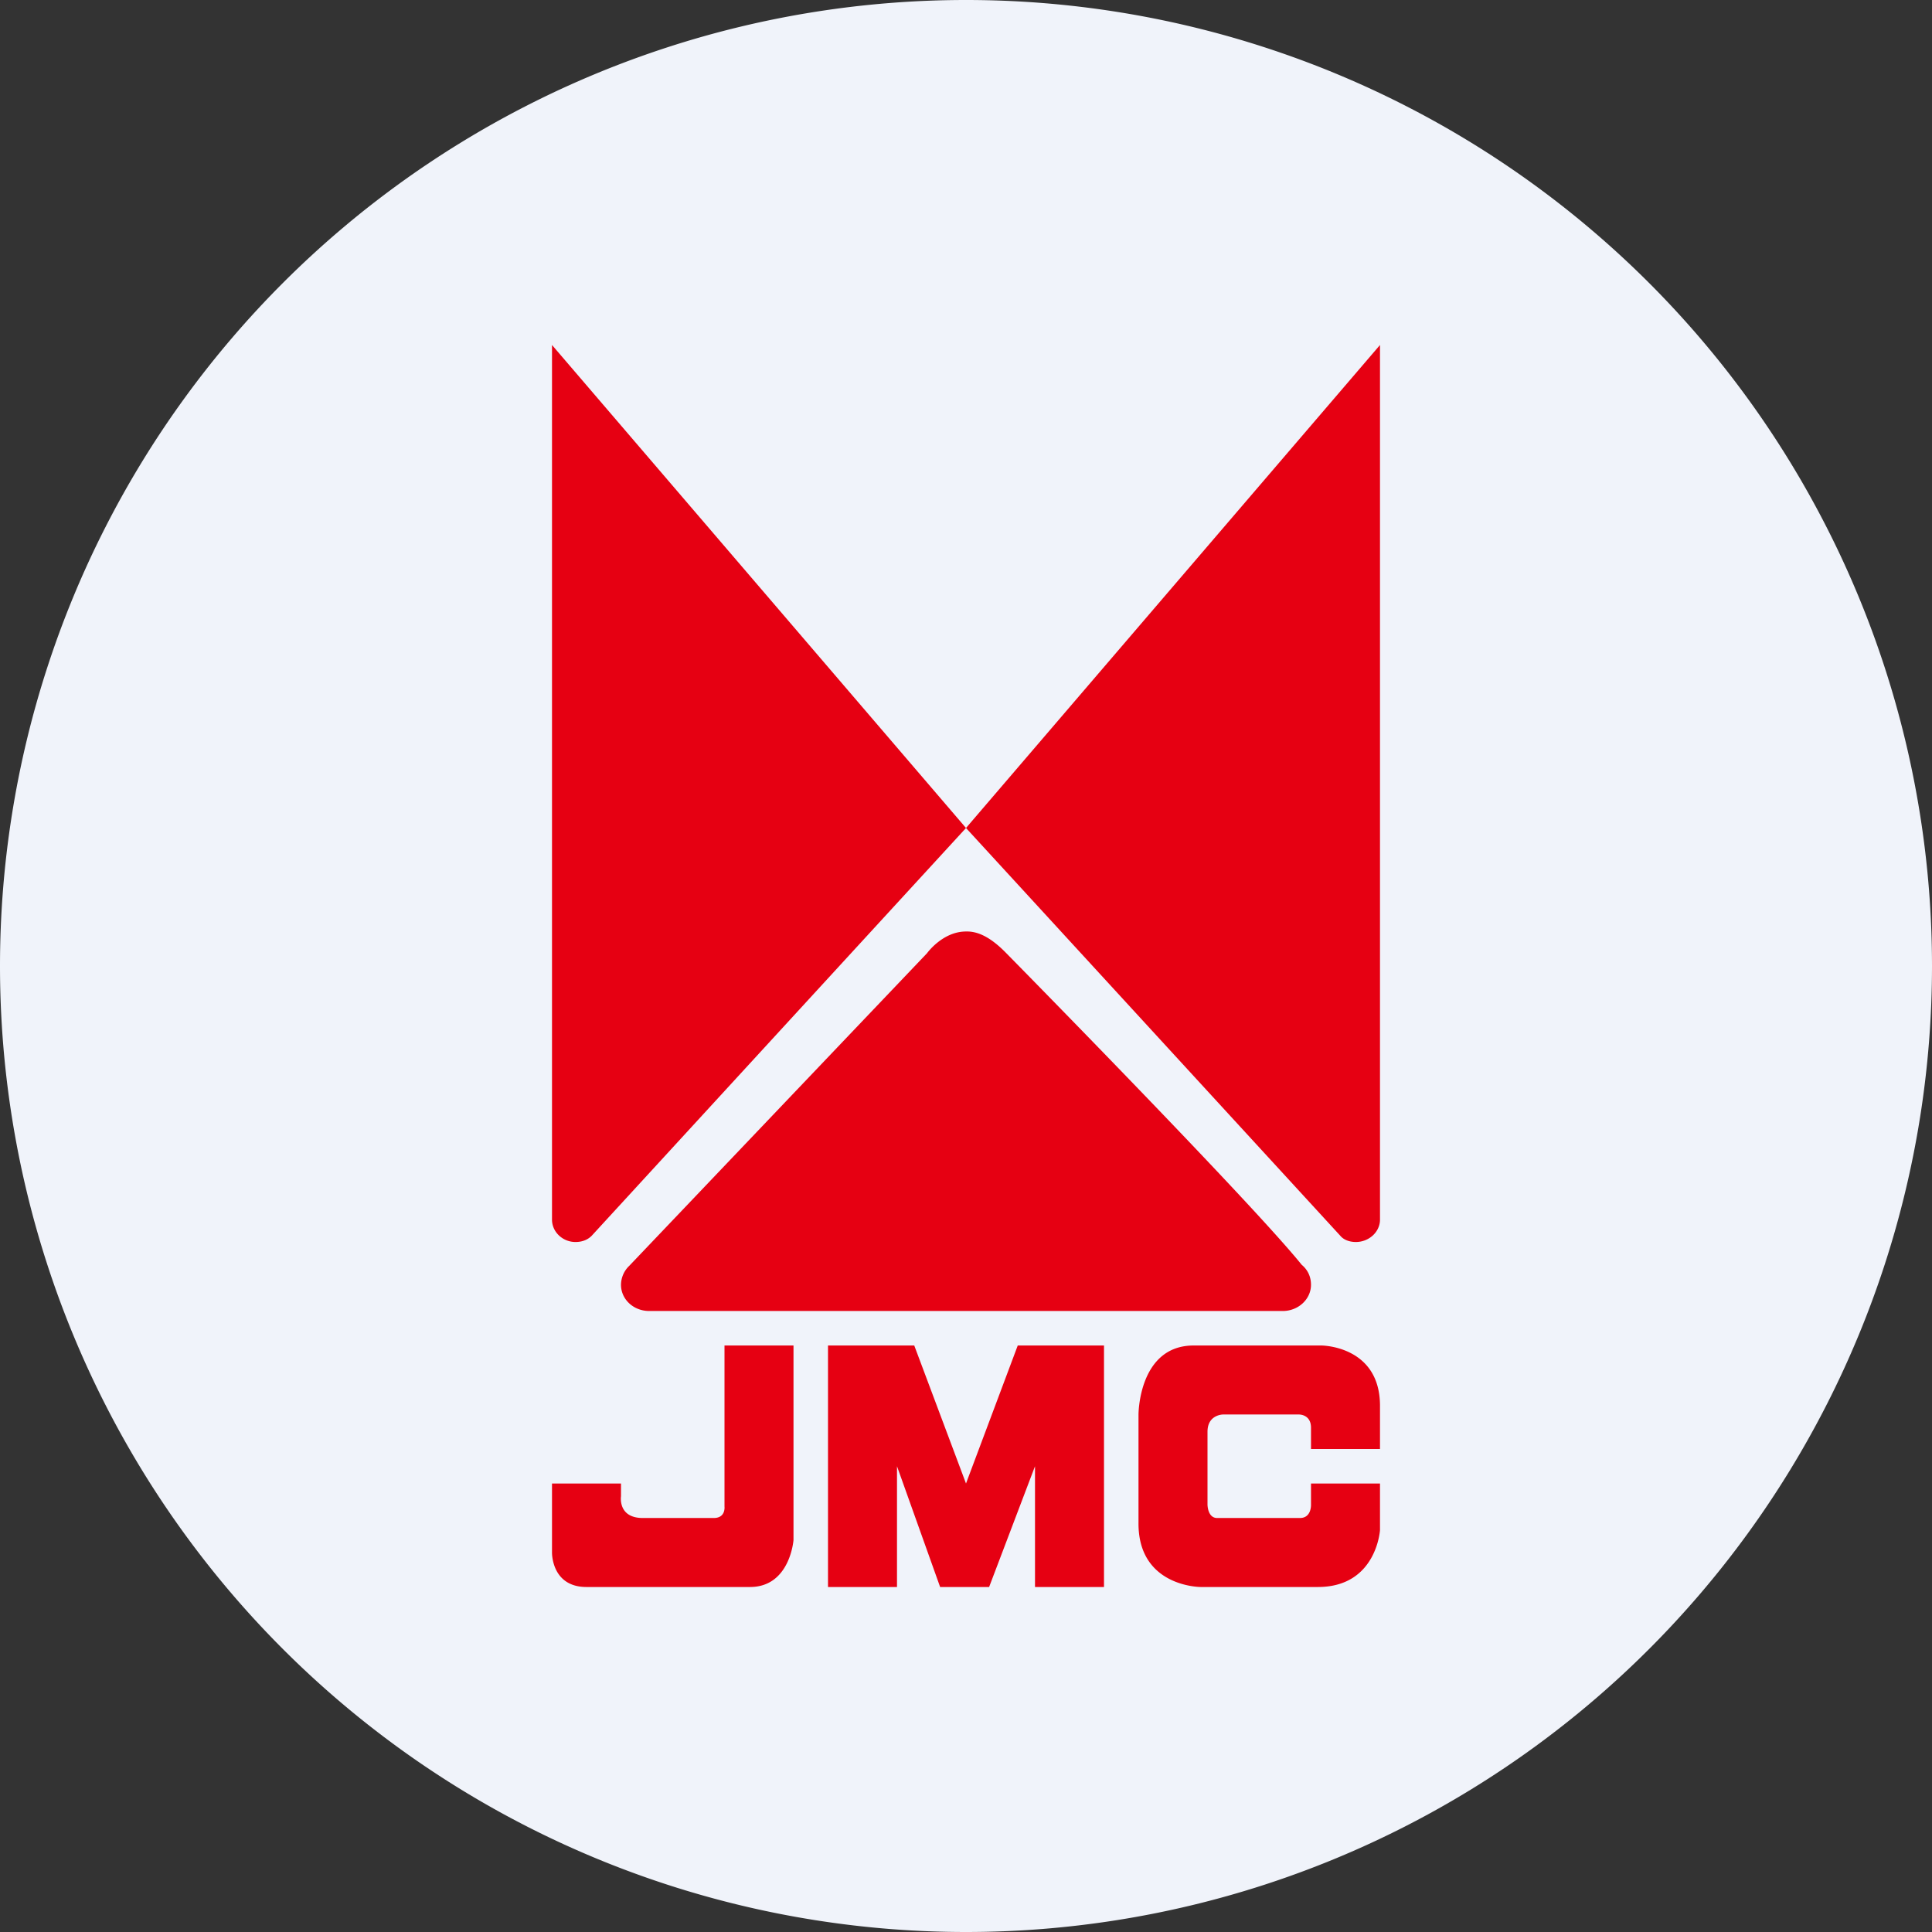
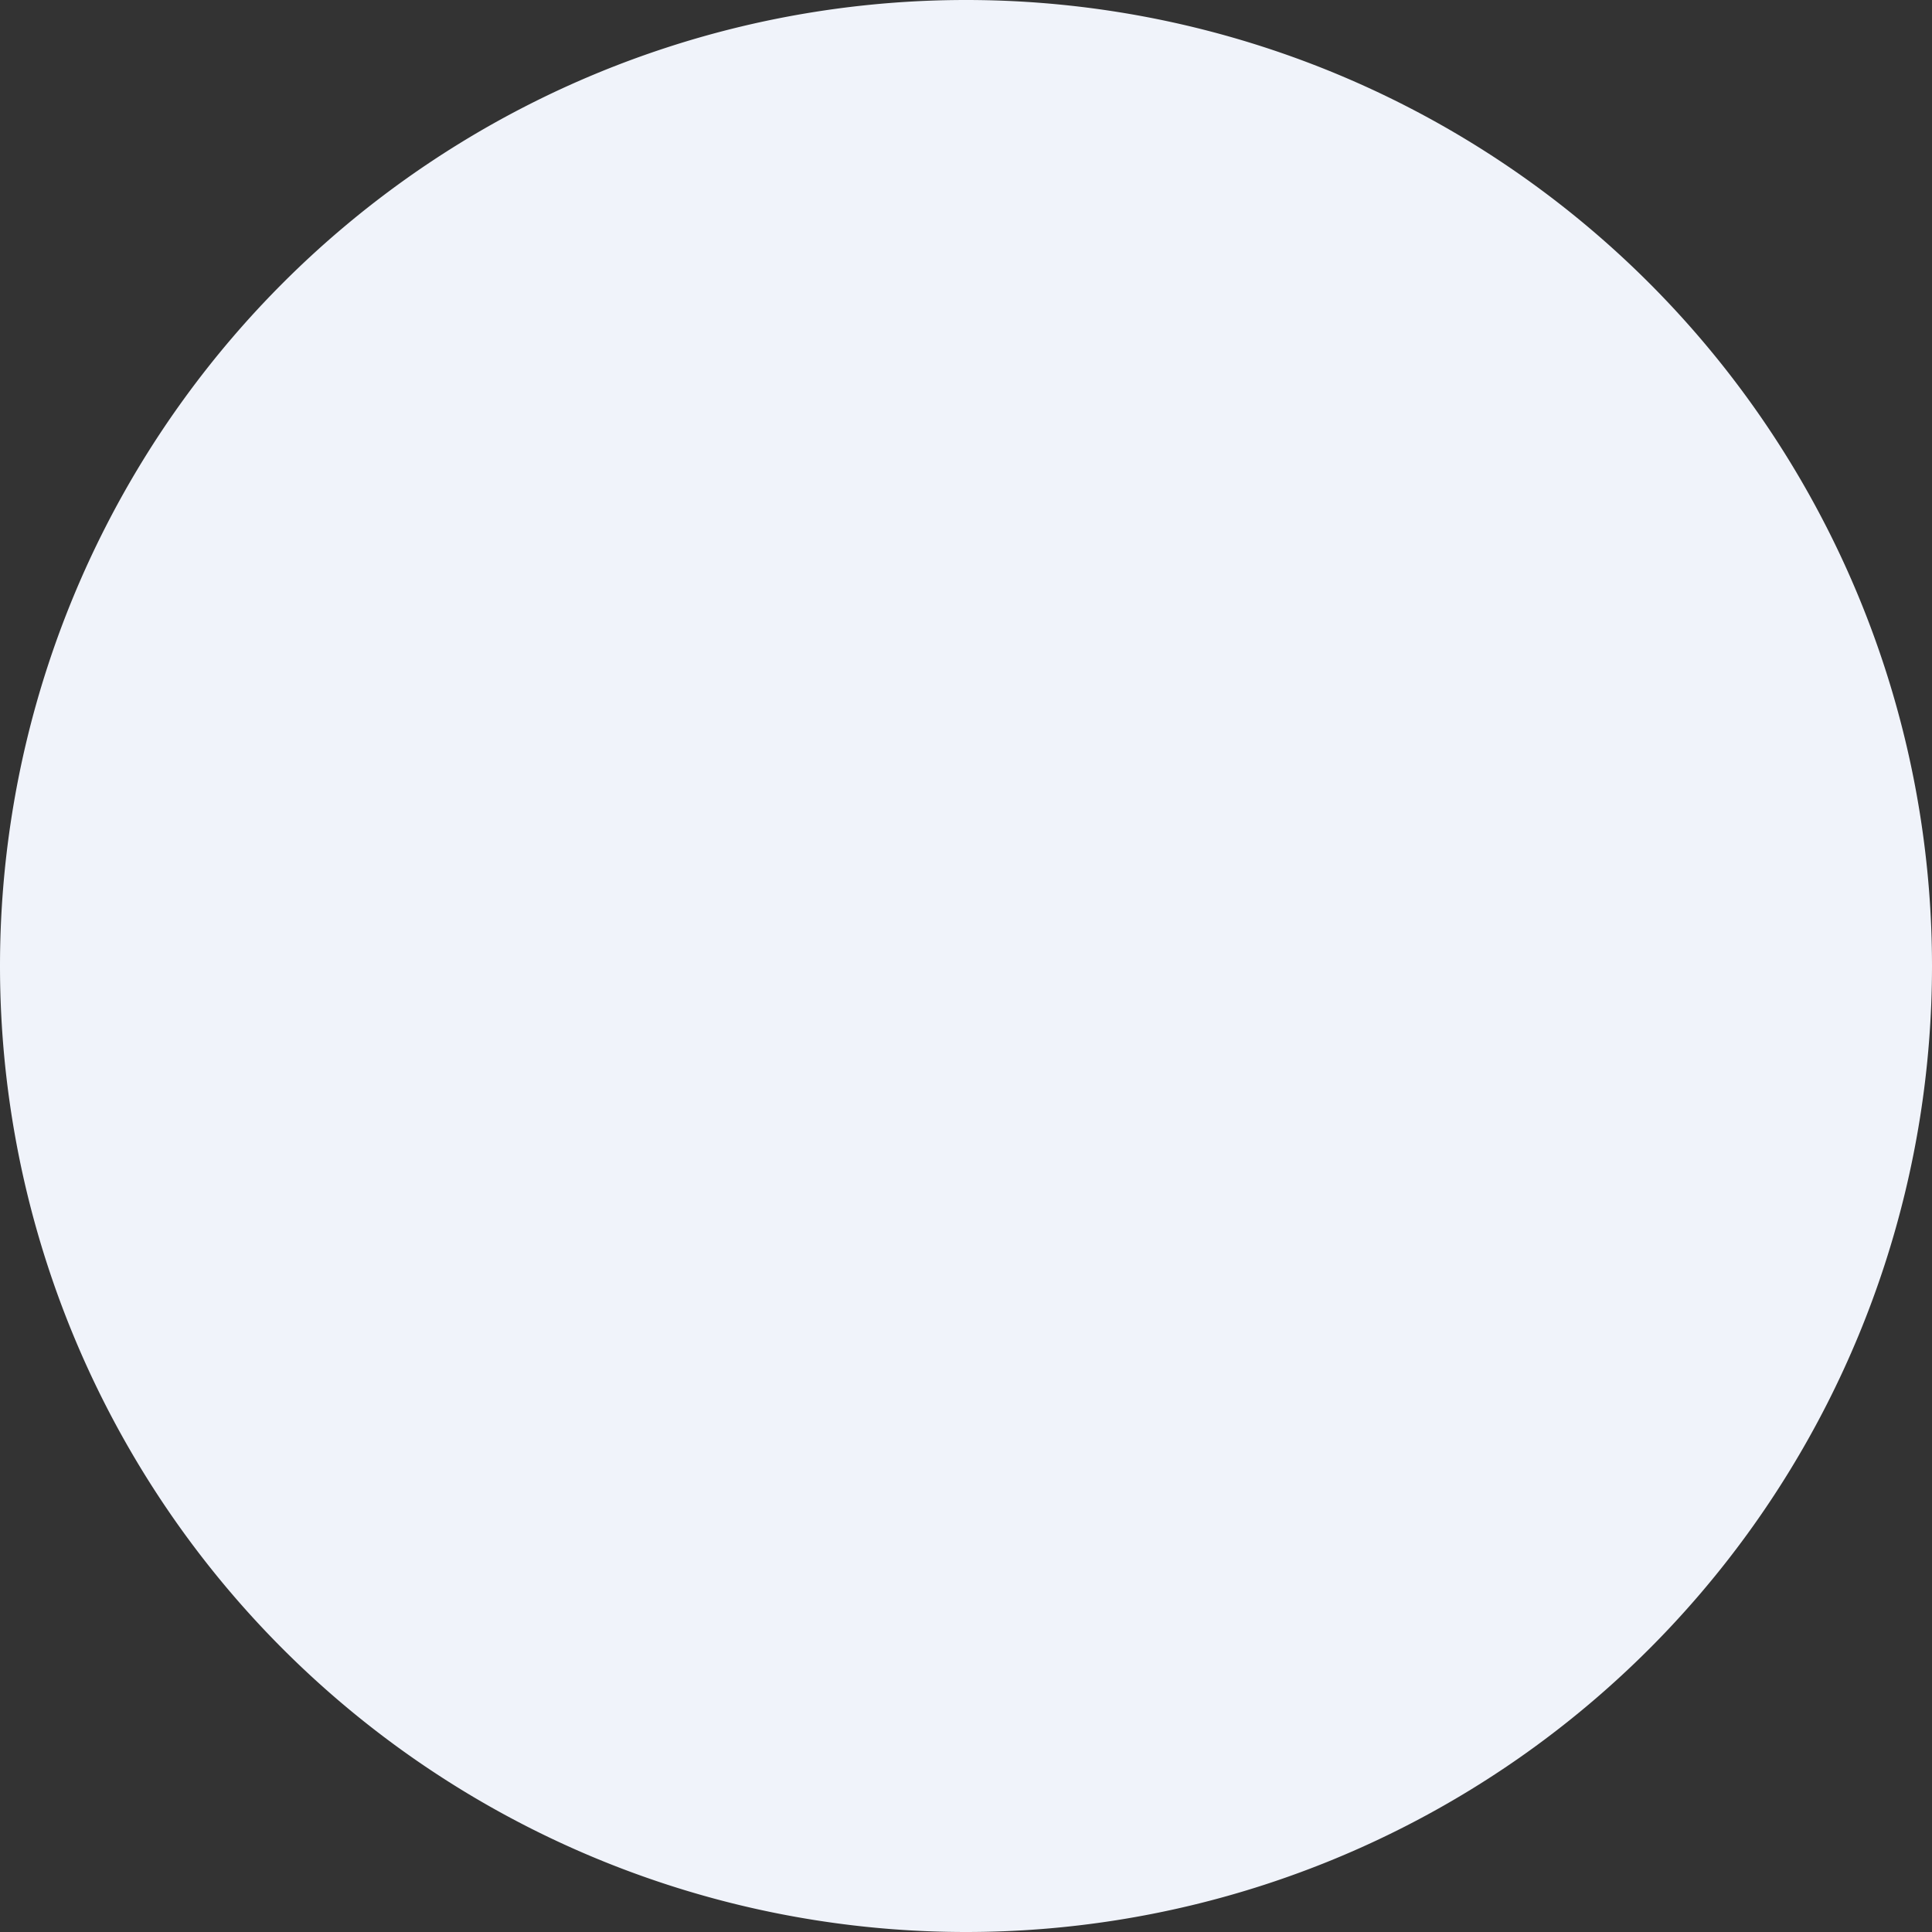
<svg xmlns="http://www.w3.org/2000/svg" width="56" height="56" viewBox="0 0 56 56">
  <rect x="0" y="0" width="56" height="56" fill="#333333" stroke="none" />
  <path d="M0 28a28 28 0 1 1 56 0 28 28 0 0 1-56 0Z" fill="#F0F3FA" />
-   <path d="M20.69 44h-2.04c-.75.01-.65-.63-.65-.63V43h-2v2s-.02 1 1 1h4.74C22.9 46 23 44.64 23 44.64V39h-2v4.67s.04.33-.31.33ZM29.5 39 28 43l-1.5-4H24v7h2v-3.5l1.25 3.5h1.42L30 42.5V46h2v-7h-2.5ZM37.68 44h-2.4c-.28 0-.28-.39-.28-.39V41.5c0-.5.45-.5.45-.5h2.2s.36-.01.35.4v.6h2v-1.25C40 39 38.3 39 38.3 39h-3.7C33 39 33 41 33 41v3.13C32.98 46 34.8 46 34.8 46h3.4c1.7 0 1.8-1.65 1.8-1.65V43h-2v.61s.02.39-.32.39ZM28 24 16 10v25.35c0 .36.31.65.68.65.19 0 .35-.06.47-.18L28 24ZM28 24l12-14v25.35c0 .36-.32.65-.7.65-.18 0-.35-.06-.45-.18L28 24ZM37.73 36.66c-1.37-1.7-7.45-7.9-8.6-9.07-.44-.44-.8-.6-1.13-.59-.68 0-1.13.63-1.13.63l-8.63 9.06a.77.77 0 0 0-.24.55c0 .42.36.76.82.76h18.36c.45 0 .82-.34.82-.76 0-.24-.1-.44-.27-.58Z" fill="#E60012" />
</svg>